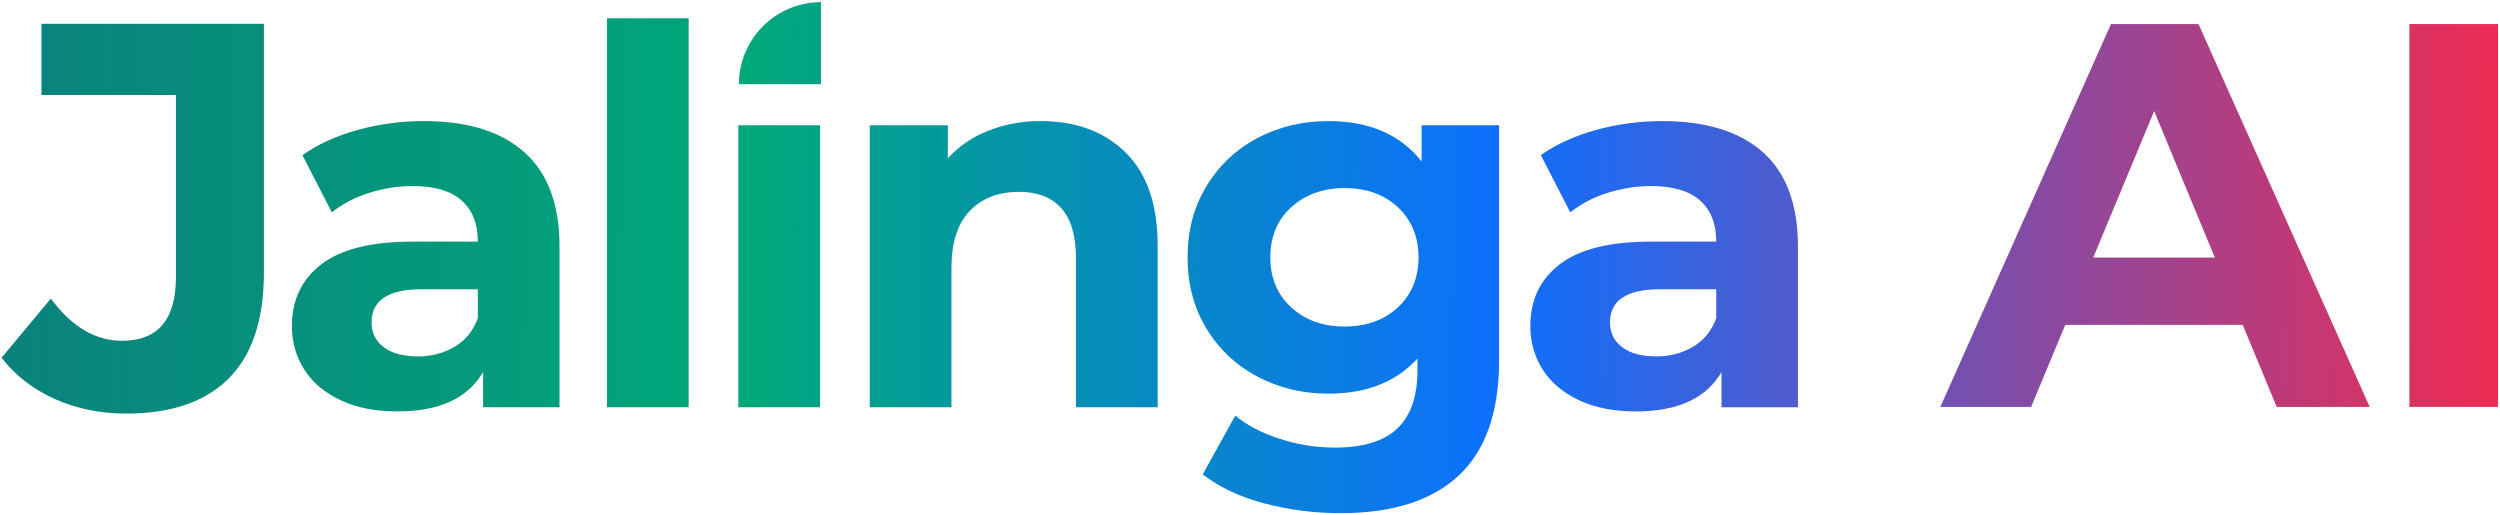
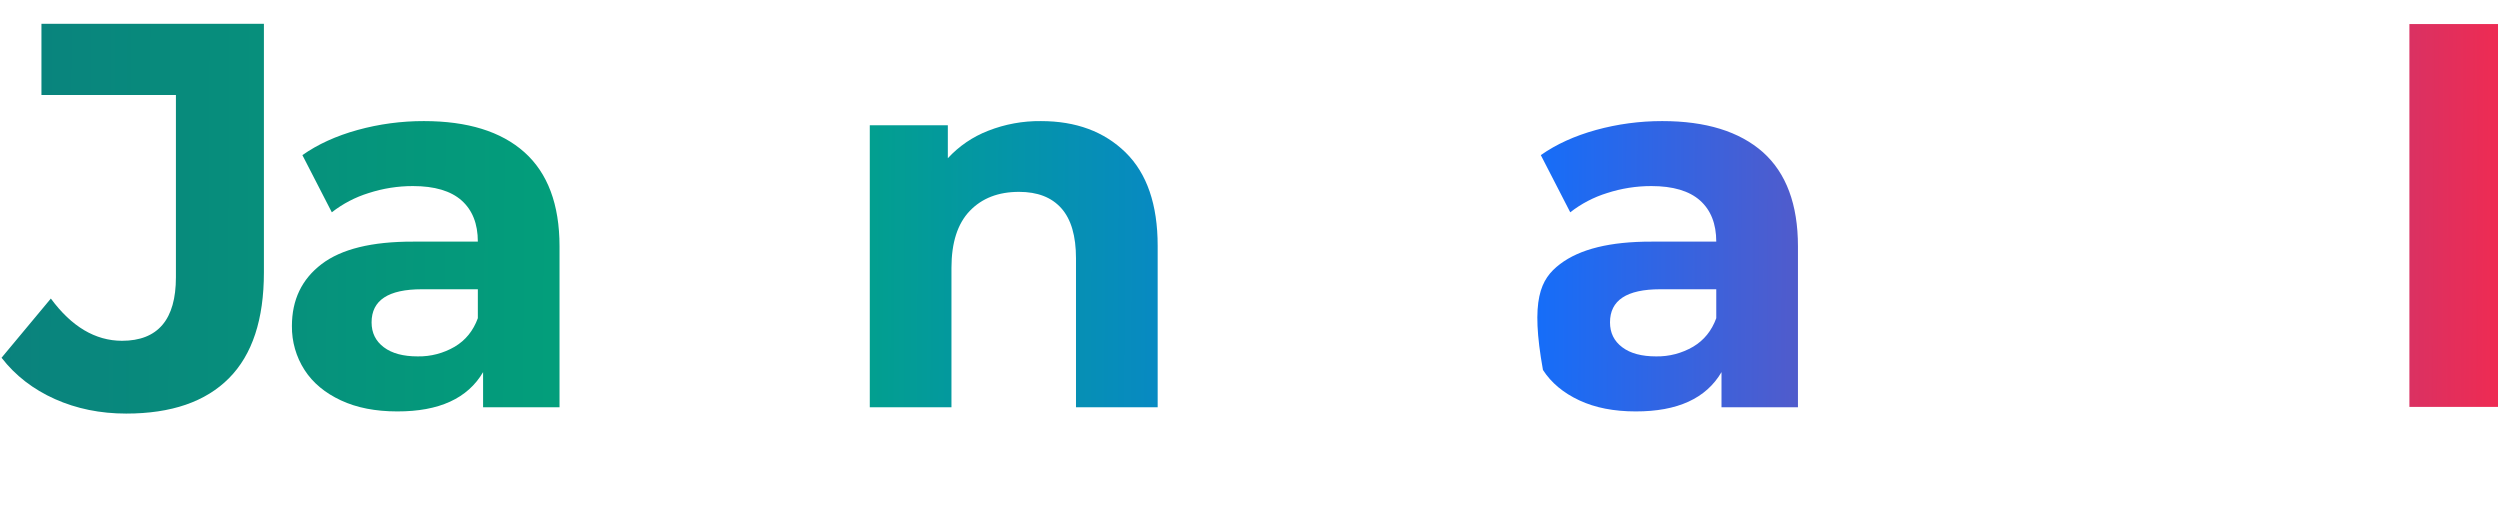
<svg xmlns="http://www.w3.org/2000/svg" width="961" height="198" viewBox="0 0 961 198" fill="none">
  <path d="M21.095 153.395C12.781 149.671 5.913 144.396 0.594 137.518L19.546 114.763C27.498 125.554 36.604 130.967 46.863 131.002C60.703 131.002 67.623 122.83 67.623 106.592V36.516H15.931V9.158H101.447V104.678C101.447 122.779 97.006 136.329 88.021 145.379C79.035 154.429 65.867 158.98 48.516 158.98C38.566 158.98 29.426 157.119 21.095 153.395Z" fill="url(#paint0_linear_10840_13280)" />
  <path d="M201.551 58.491C210.536 66.508 215.081 78.558 215.081 94.693V156.546H185.697V143.048C179.776 153.15 168.777 158.184 152.7 158.149C144.385 158.149 137.156 156.753 131.062 153.908C124.968 151.064 120.269 147.185 117.068 142.22C113.826 137.183 112.138 131.301 112.214 125.309C112.214 115.241 116.018 107.311 123.626 101.519C131.234 95.727 142.939 92.848 158.741 92.883H183.683C183.683 86.004 181.567 80.73 177.435 77.057C173.304 73.386 167.055 71.524 158.741 71.524C152.955 71.516 147.203 72.423 141.7 74.213C136.575 75.798 131.78 78.304 127.55 81.609L116.241 59.629C122.18 55.44 129.255 52.233 137.466 49.958C145.76 47.677 154.323 46.529 162.924 46.545C179.724 46.545 192.6 50.527 201.551 58.491ZM174.801 133.273C178.984 130.791 181.928 127.119 183.683 122.31V111.191H162.15C149.239 111.191 142.836 115.431 142.836 123.913C142.836 127.946 144.385 131.101 147.535 133.48C150.686 135.859 155.023 136.997 160.549 136.997C165.551 137.089 170.482 135.8 174.801 133.273Z" fill="url(#paint1_linear_10840_13280)" />
-   <path d="M233.326 7.034H264.723V156.547H233.326V7.034Z" fill="url(#paint2_linear_10840_13280)" />
-   <path d="M283.82 48.149H315.22V156.546H283.82V48.149ZM284.026 32.375H315.581V0.828C307.222 0.828 299.206 4.15 293.287 10.065C287.373 15.98 284.041 24.004 284.026 32.375Z" fill="url(#paint3_linear_10840_13280)" />
  <path d="M432.668 58.599C440.896 66.666 445.007 78.63 445.007 94.49V156.549H413.612V99.299C413.612 90.715 411.753 84.302 407.984 80.061C404.215 75.82 398.789 73.751 391.716 73.751C383.765 73.751 377.462 76.182 372.763 81.095C368.065 86.008 365.742 93.3 365.742 102.971V156.549H334.346V48.152H364.348V60.822C368.638 56.164 373.937 52.554 379.841 50.272C386.3 47.73 393.195 46.466 400.132 46.548C413.56 46.548 424.407 50.531 432.668 58.599Z" fill="url(#paint4_linear_10840_13280)" />
-   <path d="M576.259 48.148V138.393C576.259 158.321 571.096 173.112 560.771 182.766C550.44 192.437 535.313 197.246 515.482 197.246C505.424 197.292 495.403 196.005 485.682 193.419C476.286 190.885 468.541 187.161 462.341 182.352L474.84 159.752C479.384 163.527 485.166 166.527 492.141 168.751C498.9 170.932 505.954 172.049 513.056 172.06C523.968 172.06 531.99 169.612 537.12 164.716C542.283 159.804 544.864 152.408 544.864 142.427V137.824C536.655 146.823 525.292 151.322 510.624 151.322C500.711 151.322 491.625 149.133 483.359 144.754C475.272 140.533 468.499 134.163 463.787 126.343C458.934 118.379 456.507 109.277 456.507 98.933C456.507 88.59 458.934 79.436 463.787 71.524C468.499 63.688 475.267 57.301 483.359 53.061C491.625 48.717 500.711 46.545 510.624 46.545C526.324 46.545 538.307 51.716 546.464 62.06V48.148H576.259ZM537.326 118.172C542.592 113.259 545.277 106.846 545.277 98.933C545.277 91.021 542.592 84.556 537.326 79.643C532.055 74.73 525.189 72.299 516.876 72.299C508.559 72.299 501.744 74.782 496.374 79.643C491.005 84.504 488.316 90.969 488.316 98.933C488.316 106.898 491.005 113.259 496.374 118.172C501.744 123.085 508.559 125.516 516.876 125.516C525.189 125.516 532.004 123.085 537.326 118.172Z" fill="url(#paint5_linear_10840_13280)" />
-   <path d="M677.653 58.491C686.636 66.525 691.133 78.592 691.133 94.693V156.546H661.746V143.047C655.827 153.15 644.826 158.184 628.75 158.149C620.433 158.149 613.205 156.753 607.113 153.908C601.02 151.064 596.317 147.185 593.116 142.22C589.878 137.183 588.188 131.301 588.263 125.309C588.263 115.241 592.065 107.311 599.673 101.519C607.282 95.727 618.987 92.848 634.791 92.883H659.732C659.732 86.004 657.616 80.729 653.485 77.057C649.355 73.386 643.103 71.524 634.791 71.524C629.003 71.516 623.254 72.423 617.748 74.213C612.623 75.798 607.831 78.304 603.602 81.609L592.29 59.629C598.228 55.44 605.306 52.233 613.515 49.958C621.808 47.68 630.374 46.532 638.973 46.545C655.757 46.545 668.617 50.527 677.653 58.491ZM650.852 133.273C655.034 130.791 657.977 127.119 659.732 122.31V111.19H638.198C625.291 111.19 618.884 115.431 618.884 123.913C618.884 127.946 620.433 131.101 623.587 133.48C626.736 135.859 631.073 136.997 636.598 136.997C641.601 137.088 646.529 135.8 650.852 133.273Z" fill="url(#paint6_linear_10840_13280)" />
-   <path d="M745.867 156.413L811.462 9.245H845.1L910.906 156.413H875.165L821.343 26.484H834.799L780.767 156.413H745.867ZM778.664 124.877L787.705 99.018H863.391L872.642 124.877H778.664Z" fill="url(#paint7_linear_10840_13280)" />
+   <path d="M677.653 58.491C686.636 66.525 691.133 78.592 691.133 94.693V156.546H661.746V143.047C655.827 153.15 644.826 158.184 628.75 158.149C620.433 158.149 613.205 156.753 607.113 153.908C601.02 151.064 596.317 147.185 593.116 142.22C588.263 115.241 592.065 107.311 599.673 101.519C607.282 95.727 618.987 92.848 634.791 92.883H659.732C659.732 86.004 657.616 80.729 653.485 77.057C649.355 73.386 643.103 71.524 634.791 71.524C629.003 71.516 623.254 72.423 617.748 74.213C612.623 75.798 607.831 78.304 603.602 81.609L592.29 59.629C598.228 55.44 605.306 52.233 613.515 49.958C621.808 47.68 630.374 46.532 638.973 46.545C655.757 46.545 668.617 50.527 677.653 58.491ZM650.852 133.273C655.034 130.791 657.977 127.119 659.732 122.31V111.19H638.198C625.291 111.19 618.884 115.431 618.884 123.913C618.884 127.946 620.433 131.101 623.587 133.48C626.736 135.859 631.073 136.997 636.598 136.997C641.601 137.088 646.529 135.8 650.852 133.273Z" fill="url(#paint6_linear_10840_13280)" />
  <path d="M926.175 156.413V9.245H960.234V156.413H926.175Z" fill="url(#paint8_linear_10840_13280)" />
  <defs>
    <linearGradient id="paint0_linear_10840_13280" x1="0.594" y1="99.038" x2="960.21" y2="103.85" gradientUnits="userSpaceOnUse">
      <stop stop-color="#0A827D" />
      <stop offset="0.3" stop-color="#00A87A" />
      <stop offset="0.6" stop-color="#0D70FF" />
      <stop offset="1" stop-color="#EE2B53" />
    </linearGradient>
    <linearGradient id="paint1_linear_10840_13280" x1="0.594" y1="99.038" x2="960.21" y2="103.85" gradientUnits="userSpaceOnUse">
      <stop stop-color="#0A827D" />
      <stop offset="0.3" stop-color="#00A87A" />
      <stop offset="0.6" stop-color="#0D70FF" />
      <stop offset="1" stop-color="#EE2B53" />
    </linearGradient>
    <linearGradient id="paint2_linear_10840_13280" x1="0.594" y1="99.038" x2="960.21" y2="103.85" gradientUnits="userSpaceOnUse">
      <stop stop-color="#0A827D" />
      <stop offset="0.3" stop-color="#00A87A" />
      <stop offset="0.6" stop-color="#0D70FF" />
      <stop offset="1" stop-color="#EE2B53" />
    </linearGradient>
    <linearGradient id="paint3_linear_10840_13280" x1="0.594" y1="99.038" x2="960.21" y2="103.85" gradientUnits="userSpaceOnUse">
      <stop stop-color="#0A827D" />
      <stop offset="0.3" stop-color="#00A87A" />
      <stop offset="0.6" stop-color="#0D70FF" />
      <stop offset="1" stop-color="#EE2B53" />
    </linearGradient>
    <linearGradient id="paint4_linear_10840_13280" x1="0.594" y1="99.038" x2="960.21" y2="103.85" gradientUnits="userSpaceOnUse">
      <stop stop-color="#0A827D" />
      <stop offset="0.3" stop-color="#00A87A" />
      <stop offset="0.6" stop-color="#0D70FF" />
      <stop offset="1" stop-color="#EE2B53" />
    </linearGradient>
    <linearGradient id="paint5_linear_10840_13280" x1="0.594" y1="99.038" x2="960.21" y2="103.85" gradientUnits="userSpaceOnUse">
      <stop stop-color="#0A827D" />
      <stop offset="0.3" stop-color="#00A87A" />
      <stop offset="0.6" stop-color="#0D70FF" />
      <stop offset="1" stop-color="#EE2B53" />
    </linearGradient>
    <linearGradient id="paint6_linear_10840_13280" x1="0.594" y1="99.038" x2="960.21" y2="103.85" gradientUnits="userSpaceOnUse">
      <stop stop-color="#0A827D" />
      <stop offset="0.3" stop-color="#00A87A" />
      <stop offset="0.6" stop-color="#0D70FF" />
      <stop offset="1" stop-color="#EE2B53" />
    </linearGradient>
    <linearGradient id="paint7_linear_10840_13280" x1="0.594" y1="99.038" x2="960.21" y2="103.85" gradientUnits="userSpaceOnUse">
      <stop stop-color="#0A827D" />
      <stop offset="0.3" stop-color="#00A87A" />
      <stop offset="0.6" stop-color="#0D70FF" />
      <stop offset="1" stop-color="#EE2B53" />
    </linearGradient>
    <linearGradient id="paint8_linear_10840_13280" x1="0.594" y1="99.038" x2="960.21" y2="103.85" gradientUnits="userSpaceOnUse">
      <stop stop-color="#0A827D" />
      <stop offset="0.3" stop-color="#00A87A" />
      <stop offset="0.6" stop-color="#0D70FF" />
      <stop offset="1" stop-color="#EE2B53" />
    </linearGradient>
  </defs>
</svg>